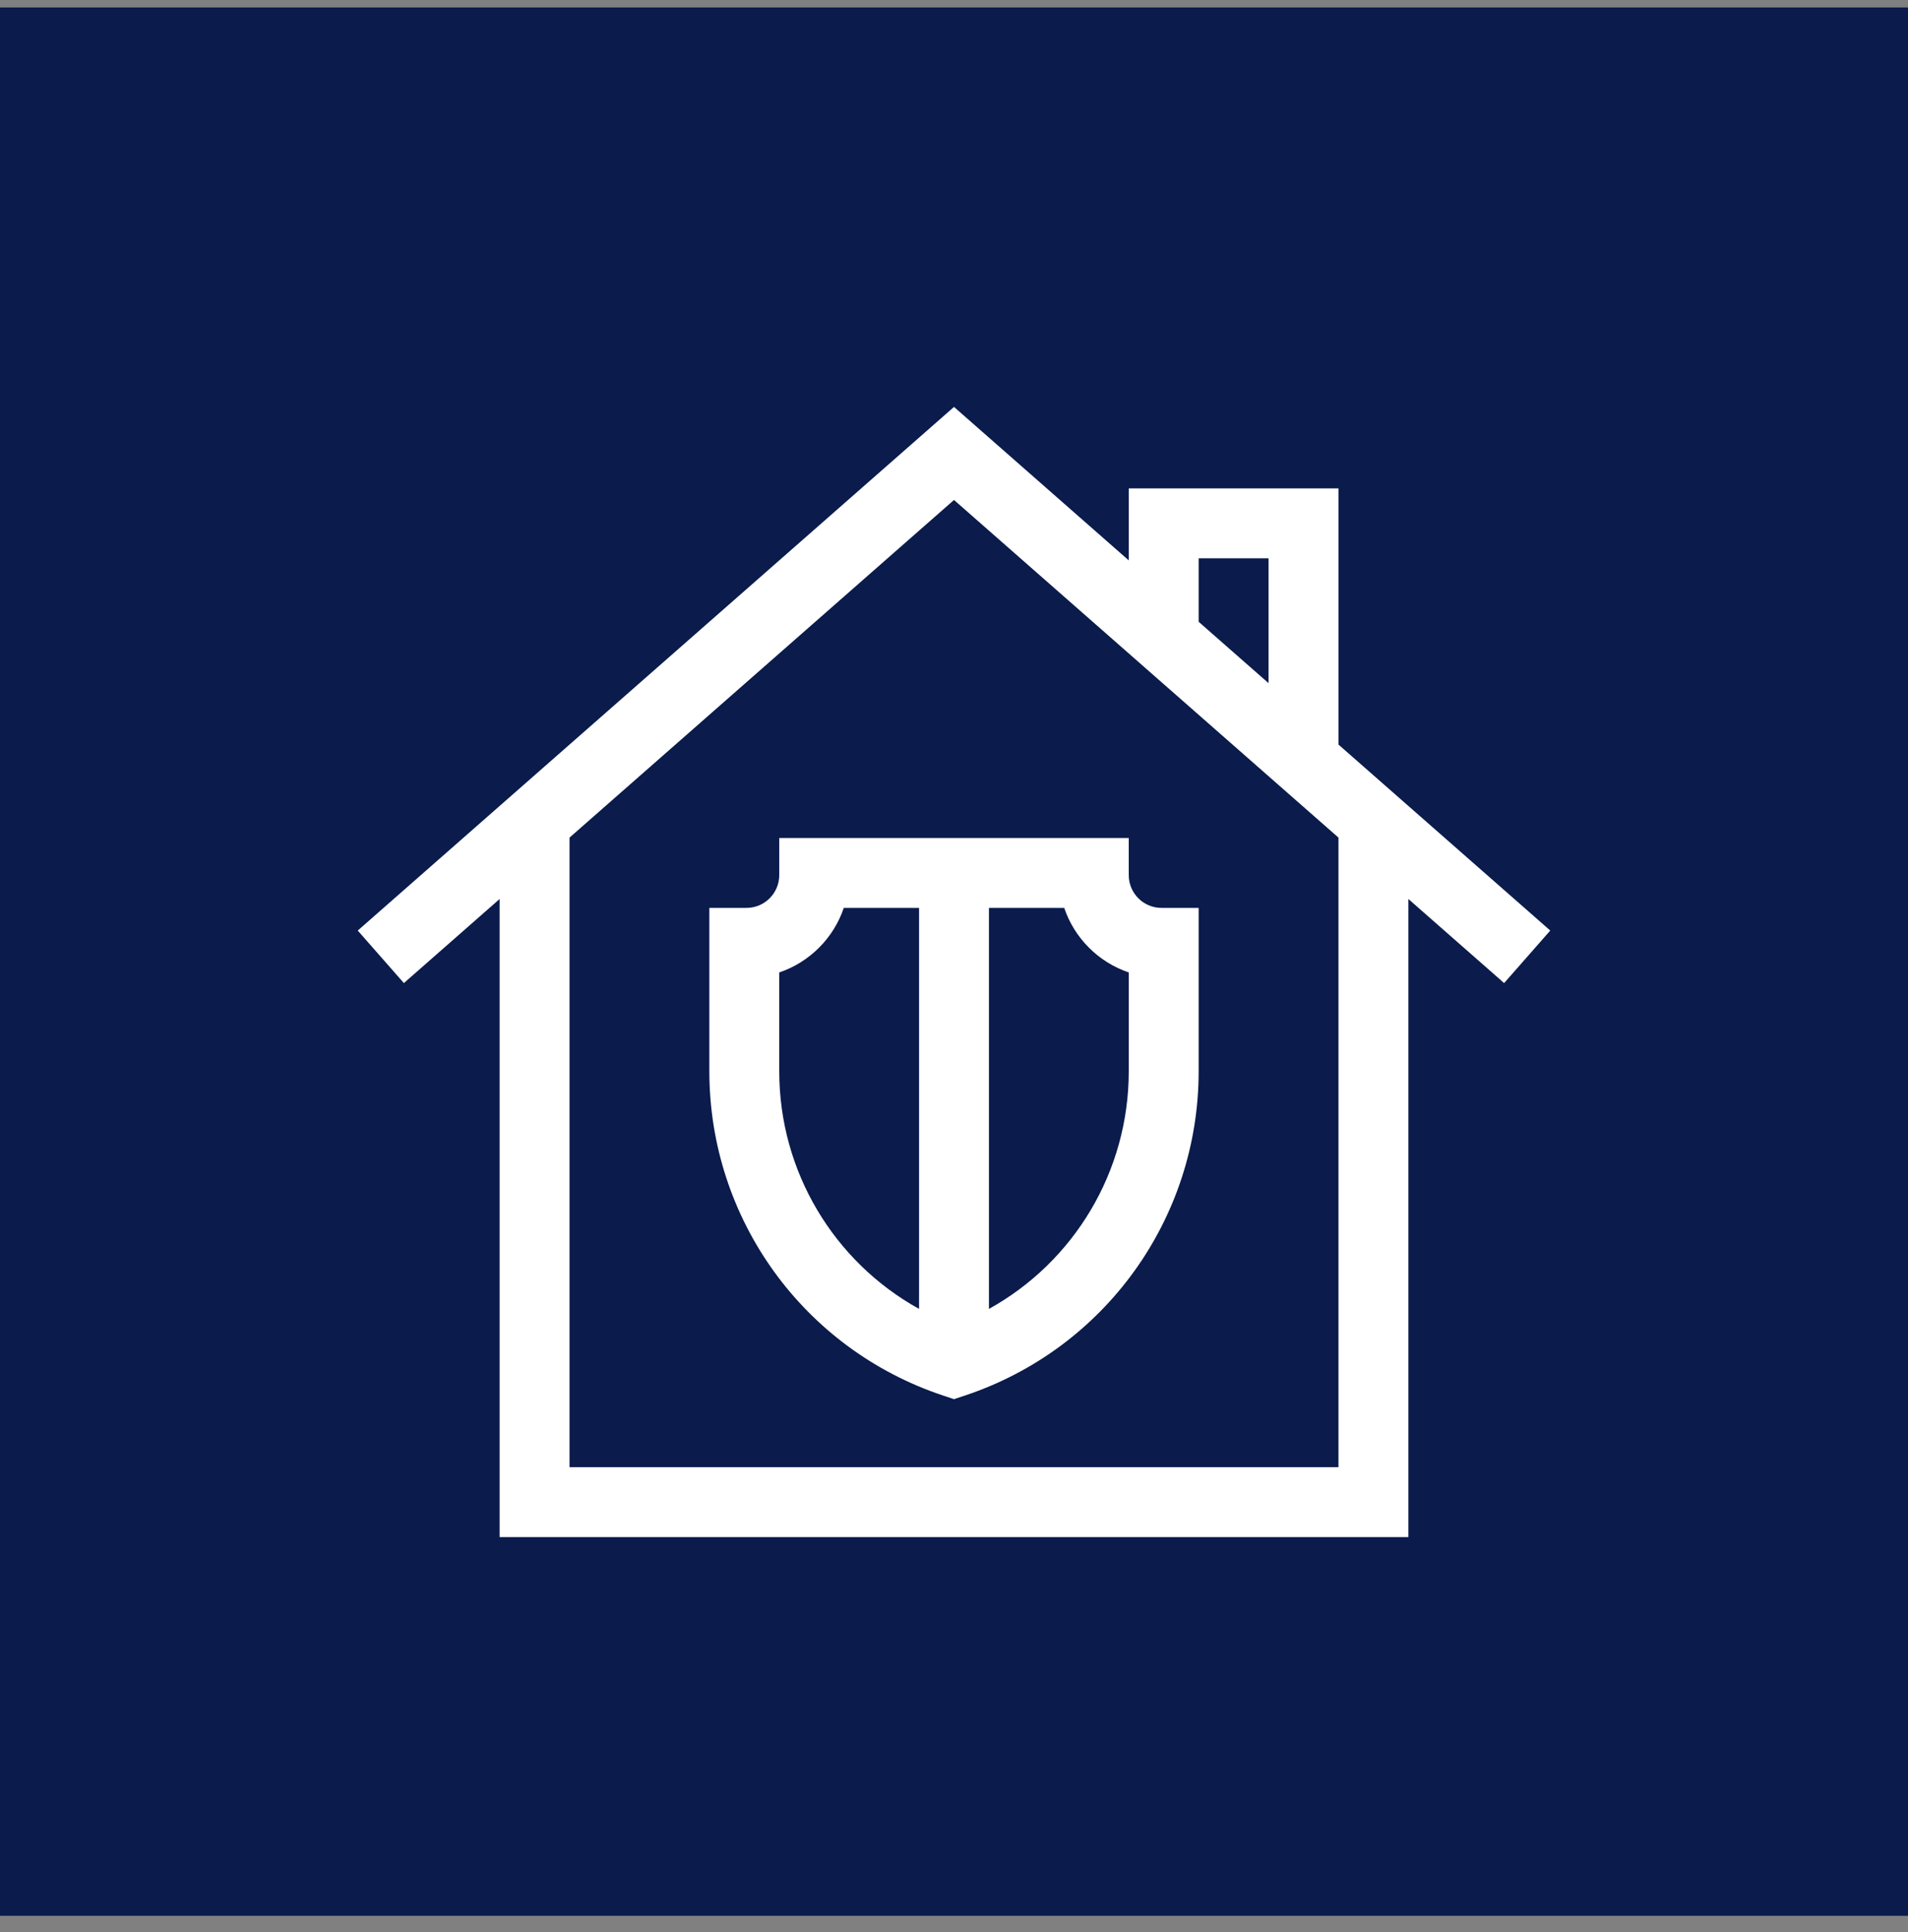
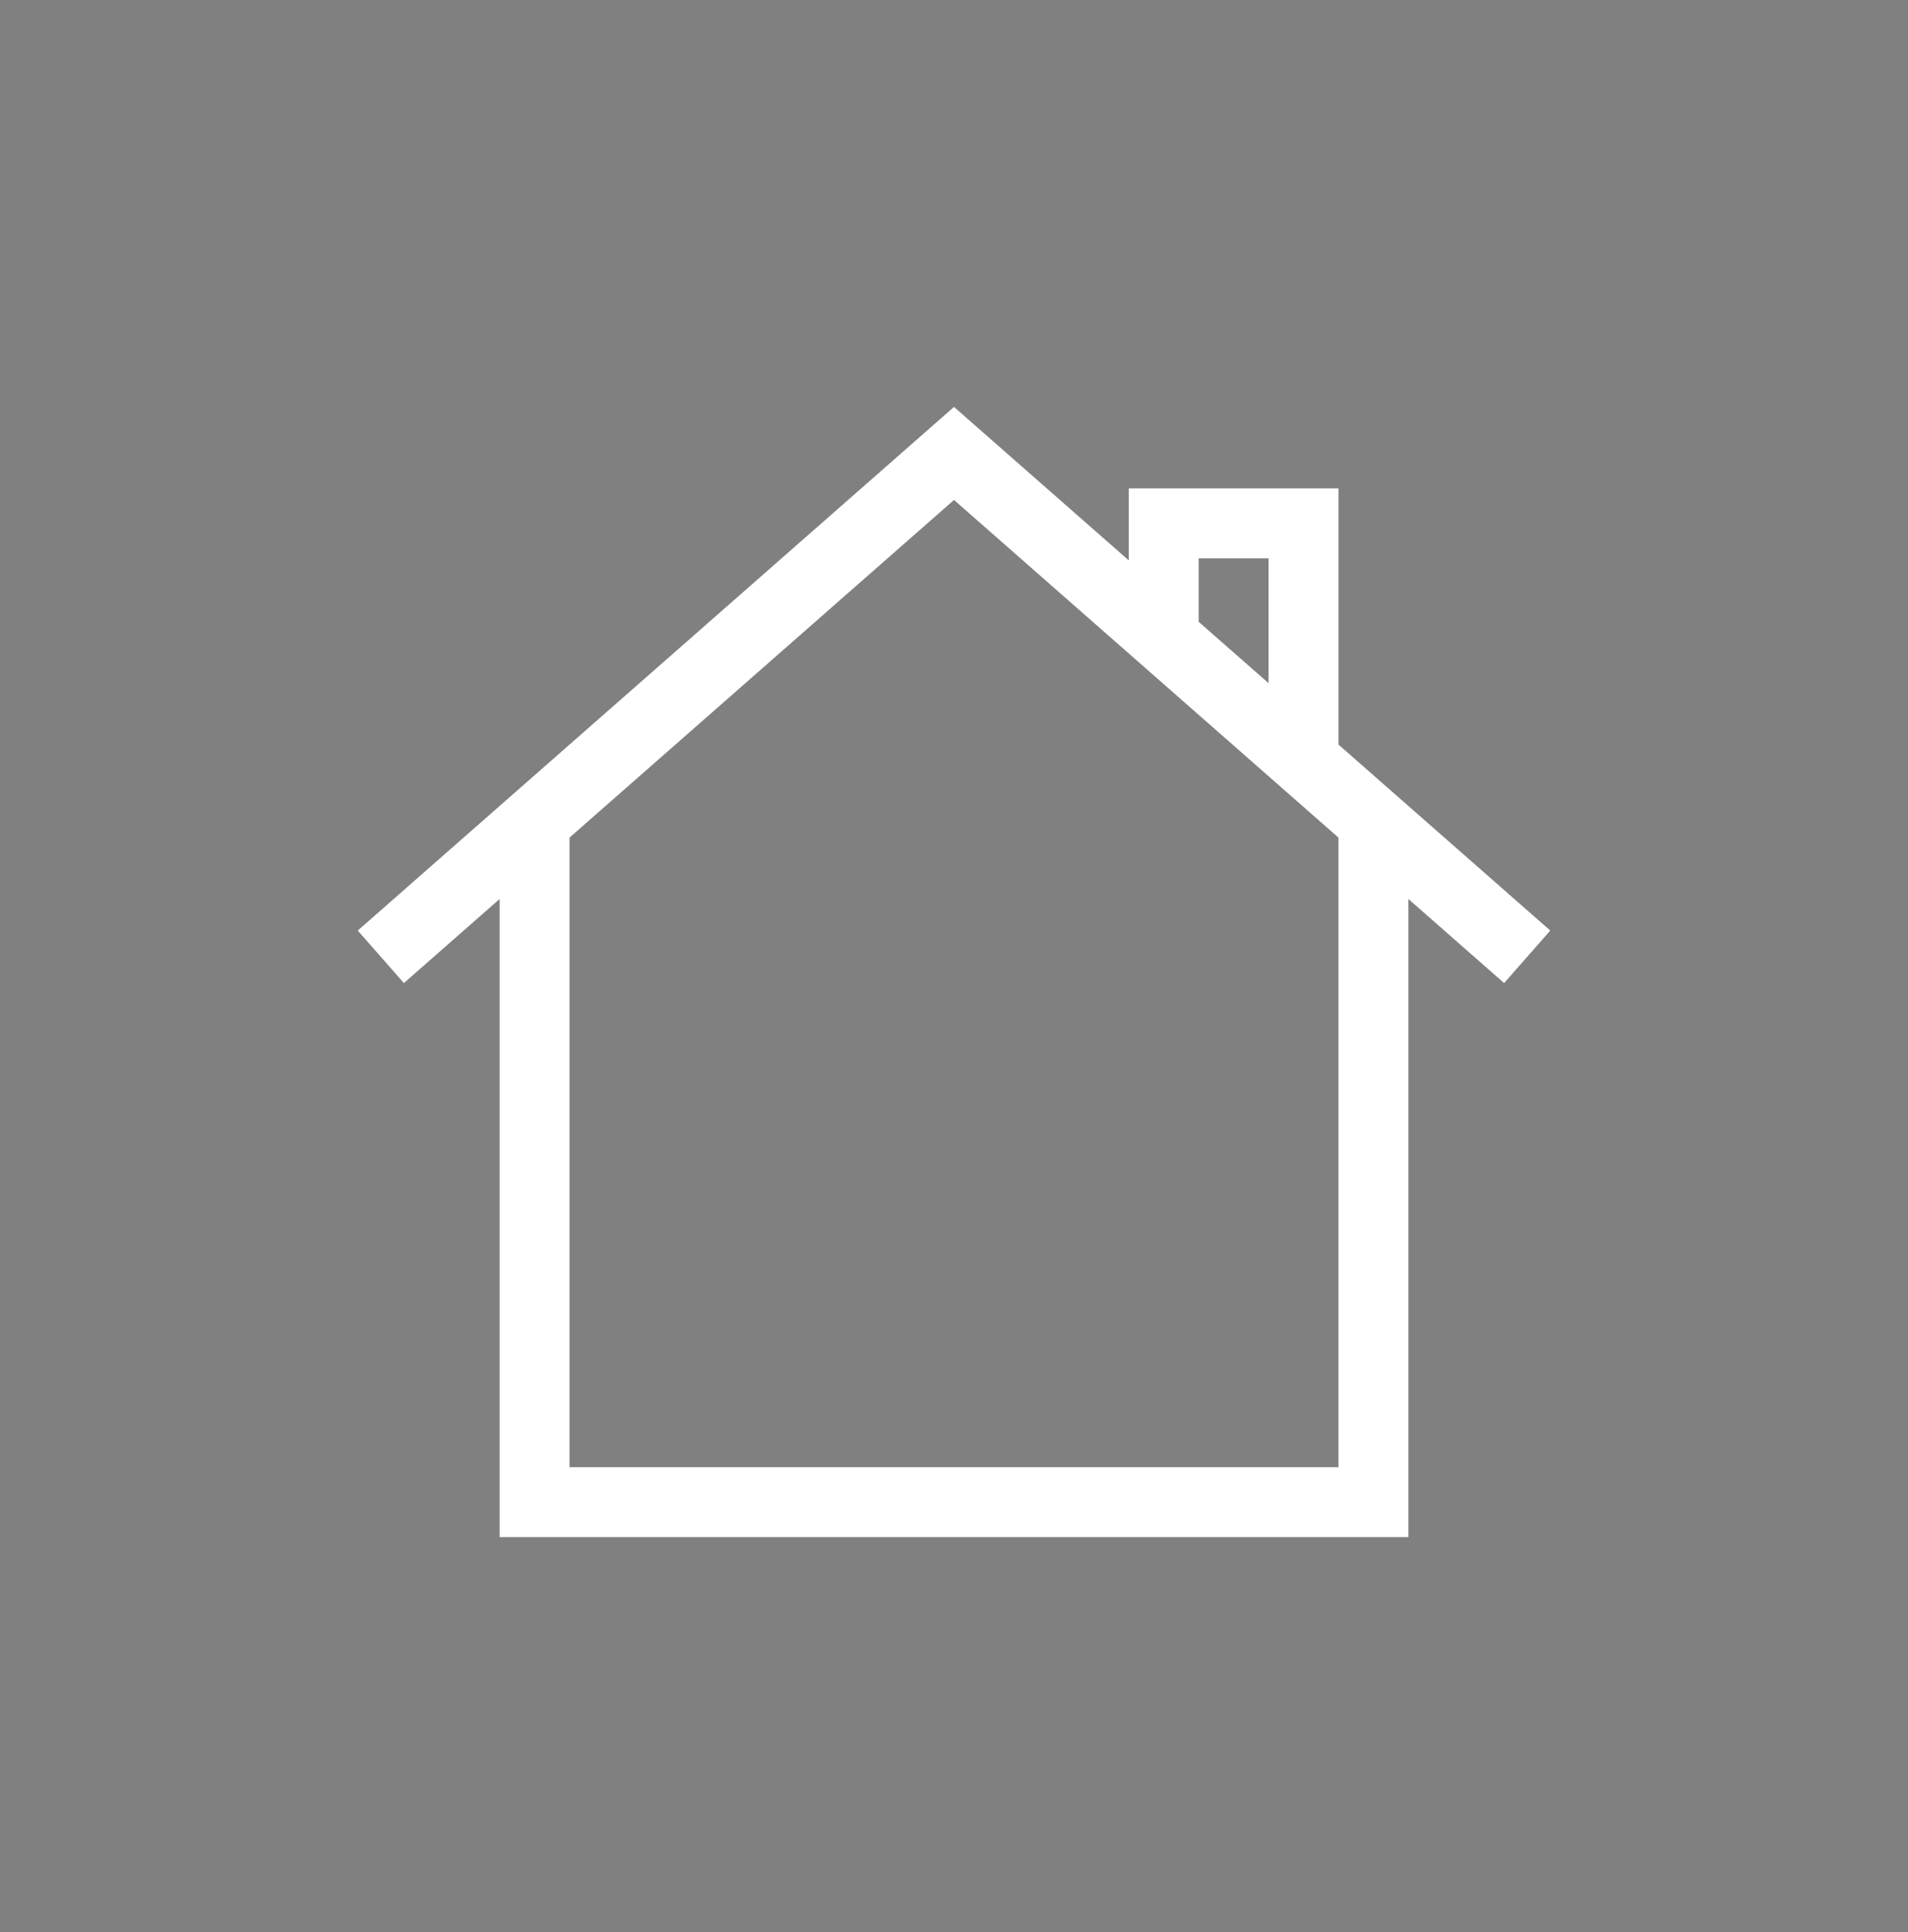
<svg xmlns="http://www.w3.org/2000/svg" width="80" height="81" viewBox="0 0 80 81" fill="none">
  <rect x="0" y="0" width="80" height="81" fill="#808080" stroke="none" />
-   <rect y="0.313" width="80" height="80" fill="#0A1B4C" />
  <path d="M65 39.01L56.12 31.213V20.474H47.327V23.492L40 17.059L15 39.01L16.934 41.212L20.949 37.687V64.438H59.051V37.687L63.066 41.212L65 39.01ZM50.258 23.405H53.189V28.639L50.258 26.066V23.405ZM56.12 61.507H23.88V35.113L40 20.959L56.12 35.113V61.507Z" fill="white" />
-   <path d="M32.673 35.129V36.686C32.673 37.444 32.057 38.06 31.299 38.06H29.742V44.911C29.742 51.087 33.678 56.548 39.537 58.501L40 58.655L40.463 58.501C46.322 56.548 50.258 51.087 50.258 44.911V38.06H48.7C47.943 38.06 47.327 37.444 47.327 36.686V35.129H32.673ZM32.673 44.911V40.766C33.943 40.337 34.95 39.33 35.379 38.06H38.535V54.871C34.961 52.891 32.673 49.109 32.673 44.911ZM47.327 44.911C47.327 49.109 45.039 52.891 41.465 54.872V38.06H44.621C45.05 39.33 46.057 40.337 47.327 40.766V44.911Z" fill="white" />
</svg>